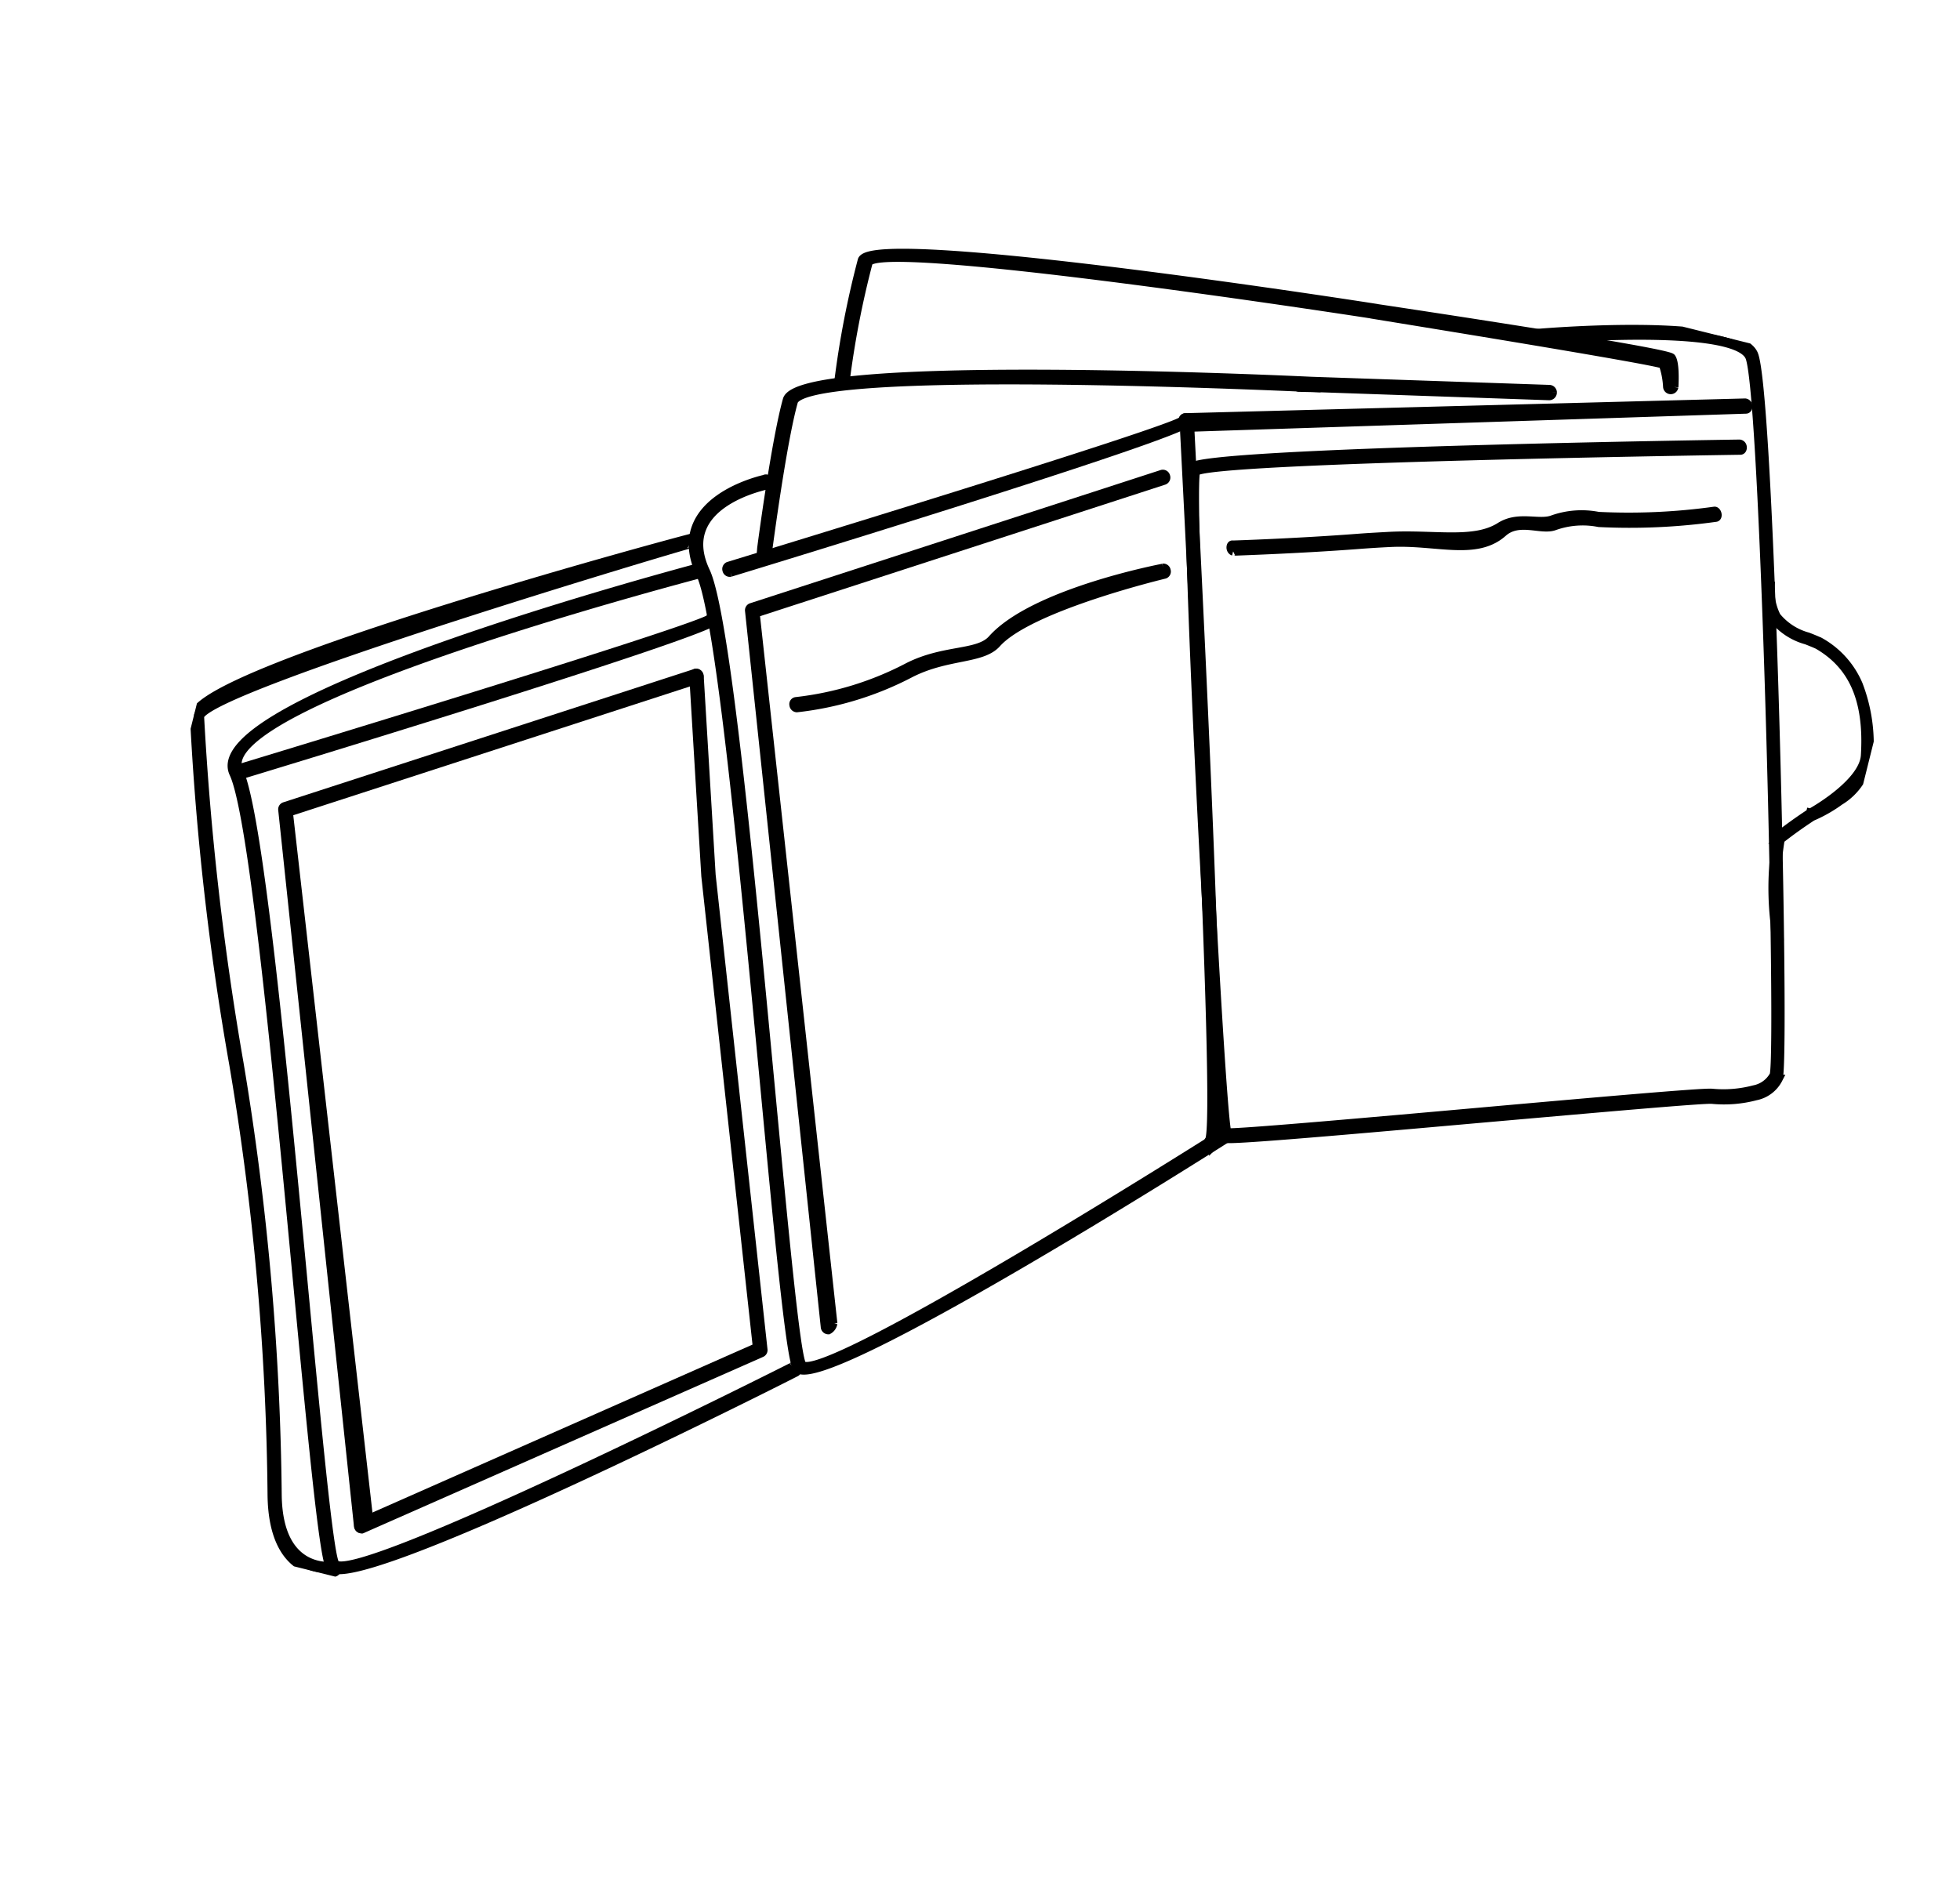
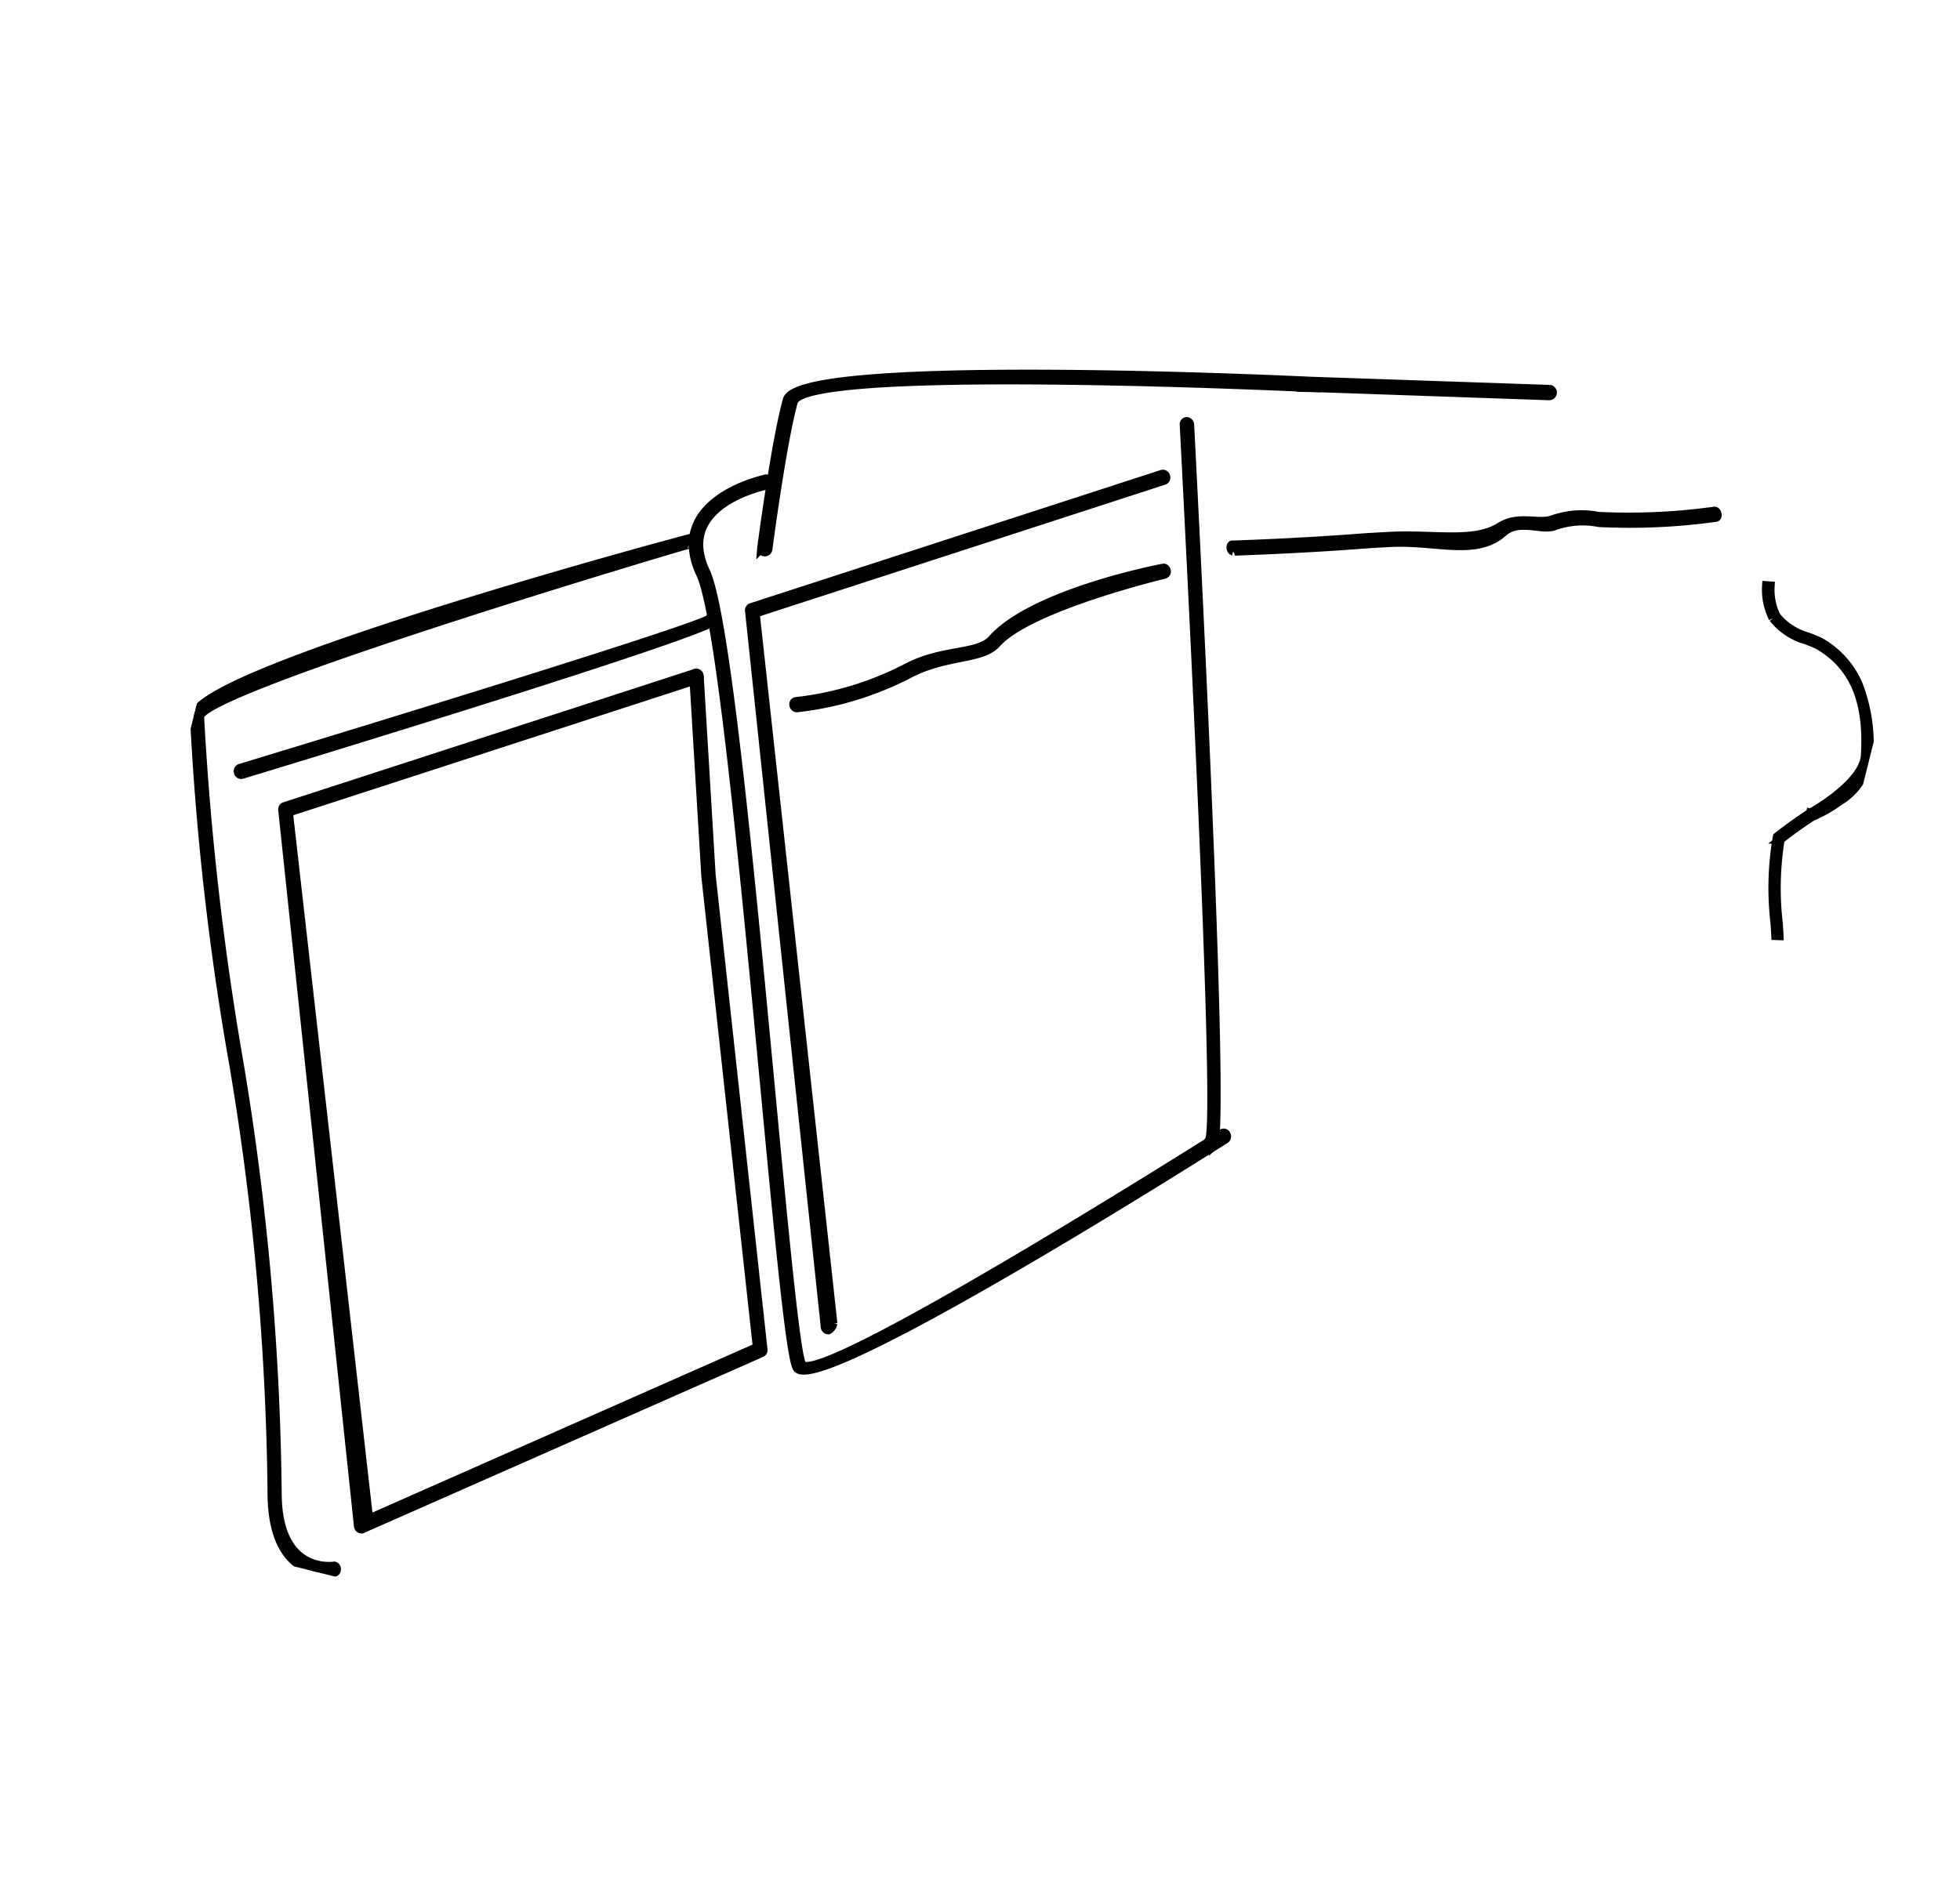
<svg xmlns="http://www.w3.org/2000/svg" viewBox="0 0 69.264 66.765" height="66.765" width="69.264">
  <defs>
    <clipPath id="clip-path">
      <rect stroke-width="0.3" stroke="#000" transform="translate(0 0)" height="54.391" width="57.823" data-name="Rechteck 3007" id="Rechteck_3007" />
    </clipPath>
  </defs>
  <g transform="translate(13.158 0.001) rotate(14)" data-name="Gruppe 68258" id="Gruppe_68258">
    <g clip-path="url(#clip-path)" transform="translate(0 -0.001)" data-name="Gruppe 68257" id="Gruppe_68257">
      <path stroke-width="0.3" stroke="#000" transform="translate(-711.043 -132.275)" d="M754.872,135.649a.121.121,0,0,0-.145-.09l-8.245,1.759c-2.407.483-17.756,3.628-17.8,5.125-.044,1.531.388,5.3.39,5.312a.12.12,0,1,0,.239-.03c0-.015-.432-3.763-.388-5.275.036-1.242,13.709-4.1,17.137-4.8a.12.12,0,0,0,.055,0l.462-.105.255-.051a.12.12,0,0,0,.048-.018l7.9-1.68a.121.121,0,0,0,.091-.145" data-name="Pfad 37044" id="Pfad_37044" />
-       <path stroke-width="0.3" stroke="#000" transform="translate(-765.514 -46.099)" d="M813.462,48.243s-.148-.822-.343-.982-9.164.693-10.5.82H802.6c-.021,0-17.925,1.6-18.071,2.752a32.51,32.51,0,0,0,.233,4.369.12.12,0,1,0,.24-.022,32.543,32.543,0,0,1-.233-4.317c.112-.882,15.895-2.364,17.67-2.526a.119.119,0,0,0,.03,0c.03,0,10.3-.871,10.419-.771a2.873,2.873,0,0,1,.335.722.121.121,0,0,0,.237-.044" data-name="Pfad 37045" id="Pfad_37045" />
-       <path stroke-width="0.3" stroke="#000" transform="translate(-1293.191 0.001)" d="M1336.061,1.692a.119.119,0,0,1-.131-.083c-.026-.061-.01-.123.037-.138.029-.01,6.7-2.313,7.618-1.138.386.494,1.754,4.964,3.182,9.963,1.9,6.653,3.916,14.268,3.863,14.688a1.151,1.151,0,0,1-.632.781,4.379,4.379,0,0,1-1.461.493c-.3.044-3.92,1.3-7.671,2.592-4.173,1.443-8.51,2.943-8.684,2.907a.118.118,0,0,1-.04-.017h0a.157.157,0,0,1-.067-.112c-.379-.806-1.948-5.735-3.481-10.782-1.649-5.433-3.271-11.018-3.324-11.723a.325.325,0,0,1,.005-.1c.177-.617,18.539-5.478,18.592-5.492a.123.123,0,0,1,.13.088c.024.062.005.122-.042.135s-18.34,4.856-18.493,5.389c0,0,0,.007,0,.021.052.685,1.668,6.244,3.312,11.66,1.6,5.27,3.212,10.391,3.411,10.708.349-.054,4.543-1.5,8.583-2.9,3.756-1.3,7.378-2.551,7.7-2.6a4.231,4.231,0,0,0,1.413-.476,1.014,1.014,0,0,0,.559-.662c.05-.392-1.959-7.953-3.852-14.579-1.42-4.968-2.769-9.4-3.126-9.853-.814-1.042-7.369,1.222-7.4,1.231" data-name="Pfad 37047" id="Pfad_37047" />
-       <path stroke-width="0.3" stroke="#000" transform="translate(-1265.542 -83.572)" d="M1316.058,85.647a.122.122,0,0,1,.13.087c.024.062.006.122-.042.136l-18.961,5.388c-.048.013-.218-.122-.242-.184s-.006-.122.041-.135Z" data-name="Pfad 37048" id="Pfad_37048" />
      <path stroke-width="0.3" stroke="#000" transform="translate(-1268.095 -301.812)" d="M1299.551,309.426a.1.1,0,0,1,.083-.128.126.126,0,0,1,.13.1c.013.063,7.313,23.891,6.961,24.506a.1.1,0,0,1-.148.023.13.13,0,0,1-.041-.164c.31-.542-6.972-24.281-6.984-24.343" data-name="Pfad 37049" id="Pfad_37049" />
      <path stroke-width="0.3" stroke="#000" transform="translate(-628.752 -526.216)" d="M667.578,557.822a.1.1,0,0,1,.152,0,.126.126,0,0,1,.022.166c-.02.027-11.875,12.491-12.757,11.5-.342-.383-1.8-4.52-3.529-9.429-2.483-7.05-5.529-15.7-6.552-16.953-1.831-2.247,1.366-3.8,1.38-3.811a.1.1,0,0,1,.154.013.123.123,0,0,1,.007.164c-.013.014-3.072,1.422-1.385,3.492,1.054,1.293,4.109,9.966,6.6,17.036,1.719,4.88,3.168,8.995,3.475,9.337.7.784,12.415-11.489,12.435-11.516" data-name="Pfad 37050" id="Pfad_37050" />
-       <path stroke-width="0.3" stroke="#000" transform="translate(-685.646 -297.045)" d="M702.823,313.619a.111.111,0,0,1-.151-.049.115.115,0,0,1,.027-.158c.039-.024,14.355-8.606,14.324-8.882a.1.1,0,0,1,.095-.117.13.13,0,0,1,.122.117c.047.418-14.377,9.065-14.417,9.089" data-name="Pfad 37051" id="Pfad_37051" />
      <path stroke-width="0.3" stroke="#000" transform="translate(-731.284 -382.674)" d="M762.417,392.18a.112.112,0,0,1,.151.048.115.115,0,0,1-.026.158l-12.878,8.044,8.737,23.694a.329.329,0,0,1-.108.27.12.12,0,0,1-.142-.082L749.431,400.4a.112.112,0,0,1,.038-.135Z" data-name="Pfad 37052" id="Pfad_37052" />
-       <path stroke-width="0.3" stroke="#000" transform="translate(-68.962 -672.586)" d="M95.056,715.858a.1.1,0,0,1,.152,0,.126.126,0,0,1,.022.166c-.02.027-13.448,11.644-14.33,10.658-.342-.383-1.8-4.52-3.529-9.429-2.483-7.05-5.529-15.7-6.552-16.953-1.831-2.247,14.1-10.985,14.111-11a.1.1,0,0,1,.154.013.123.123,0,0,1,.007.164c-.014.014-15.8,8.61-14.116,10.681,1.054,1.293,4.109,9.966,6.6,17.036,1.719,4.881,3.168,8.995,3.474,9.337.7.784,13.988-10.642,14.008-10.669" data-name="Pfad 37053" id="Pfad_37053" />
      <path stroke-width="0.3" stroke="#000" transform="translate(0 -633.596)" d="M15.538,649.549a.1.1,0,0,0,.113-.1.127.127,0,0,0-.1-.136C15.52,649.306-.014,657.935,0,659.63a98.807,98.807,0,0,0,4.342,11.661,96.258,96.258,0,0,1,4.99,14.423c.795,3.055,2.748,2.147,2.768,2.148a.1.1,0,0,0,.1-.114.124.124,0,0,0-.108-.125c-.019,0-1.823.807-2.553-1.912A98.143,98.143,0,0,0,4.531,671.2,103.869,103.869,0,0,1,.211,659.639c-.025-1.052,15.293-10.1,15.326-10.09" data-name="Pfad 37054" id="Pfad_37054" />
      <path stroke-width="0.3" stroke="#000" transform="translate(-79.844 -733.267)" d="M82,760.949a.113.113,0,0,1-.154-.047.116.116,0,0,1,.03-.16c.041-.025,14.872-8.89,14.844-9.168a.1.1,0,0,1,.1-.12.128.128,0,0,1,.123.116c.042.421-14.9,9.353-14.942,9.378" data-name="Pfad 37055" id="Pfad_37055" />
      <path stroke-width="0.3" stroke="#000" transform="translate(-154.589 -818.856)" d="M171.418,839.18a.112.112,0,0,1,.151.048.115.115,0,0,1-.026.158l-12.878,8.044,8.785,23.525a.828.828,0,0,1-.156.439.12.12,0,0,1-.142-.082L158.432,847.4a.111.111,0,0,1,.038-.135Z" data-name="Pfad 37056" id="Pfad_37056" />
      <path stroke-width="0.3" stroke="#000" transform="translate(-824.95 -512.333)" d="M856.916,525.049a.112.112,0,0,1,.142.063.109.109,0,0,1-.03.15c-.013.007-4.355,2.26-5.166,3.8-.366.693-1.587.8-2.693,1.755a11.337,11.337,0,0,1-3.61,2.171.121.121,0,0,1-.136-.083.1.1,0,0,1,.049-.14,11.167,11.167,0,0,0,3.555-2.141c1.084-.937,2.294-1.01,2.639-1.666,1.032-1.965,5.238-3.9,5.252-3.906" data-name="Pfad 37057" id="Pfad_37057" />
      <path stroke-width="0.3" stroke="#000" transform="translate(-1375.107 -243.722)" d="M1409.337,255.273c-.045,0-.1-.05-.115-.112s0-.113.048-.112c.007,0,2.184-.62,4.2-1.29.35-.117.711-.227,1.059-.335,1.552-.479,2.994-.491,3.748-1.281.535-.561,1.314-.4,1.741-.694a3.064,3.064,0,0,1,1.54-.507,21.941,21.941,0,0,0,3.94-1.172c.04-.013.094.024.123.084s.019.12-.021.134a22.052,22.052,0,0,1-3.963,1.178,2.97,2.97,0,0,0-1.494.49c-.415.288-1.283.037-1.714.667-.723,1.056-2.231.835-3.8,1.319-.334.1-.681.21-1.057.335-2.032.675-4.225,1.295-4.231,1.3" data-name="Pfad 37058" id="Pfad_37058" />
      <path stroke-width="0.3" stroke="#000" transform="translate(-2129.124 -327.591)" d="M2185.24,347.69c-.04-.13-.087-.278-.138-.436a10.53,10.53,0,0,1-.654-2.955v-.023l.014-.018c.289-.372.6-.736.919-1.081l0-.005.006,0c.017-.012,1.563-1.452,1.383-2.431-.363-1.971-1.216-3-2.57-3.388-.137-.026-.284-.045-.426-.064a2.25,2.25,0,0,1-1.334-.471l-.005,0a2.24,2.24,0,0,1-.507-1.067l.143-.025a2.092,2.092,0,0,0,.471,1,2.155,2.155,0,0,0,1.251.429c.144.019.294.039.436.066h.006a3.143,3.143,0,0,1,1.7,1.142,5.859,5.859,0,0,1,.975,2.356,2.175,2.175,0,0,1-.62,1.8,4.992,4.992,0,0,1-.814.776c-.311.335-.611.687-.891,1.047a10.618,10.618,0,0,0,.648,2.882c.05.158.1.307.138.438Z" data-name="Pfad 37059" id="Pfad_37059" />
      <path stroke-width="0.3" stroke="#000" transform="translate(-506.603 -818.567)" d="M519.34,871.09a.112.112,0,0,1-.151-.048.115.115,0,0,1,.026-.158l12.1-9.4-5.795-15.719L523.4,839.02a.107.107,0,0,1,.059-.144.12.12,0,0,1,.142.082l2.11,6.719,5.837,15.835a.111.111,0,0,1-.038.135Z" data-name="Pfad 37060" id="Pfad_37060" />
    </g>
  </g>
</svg>